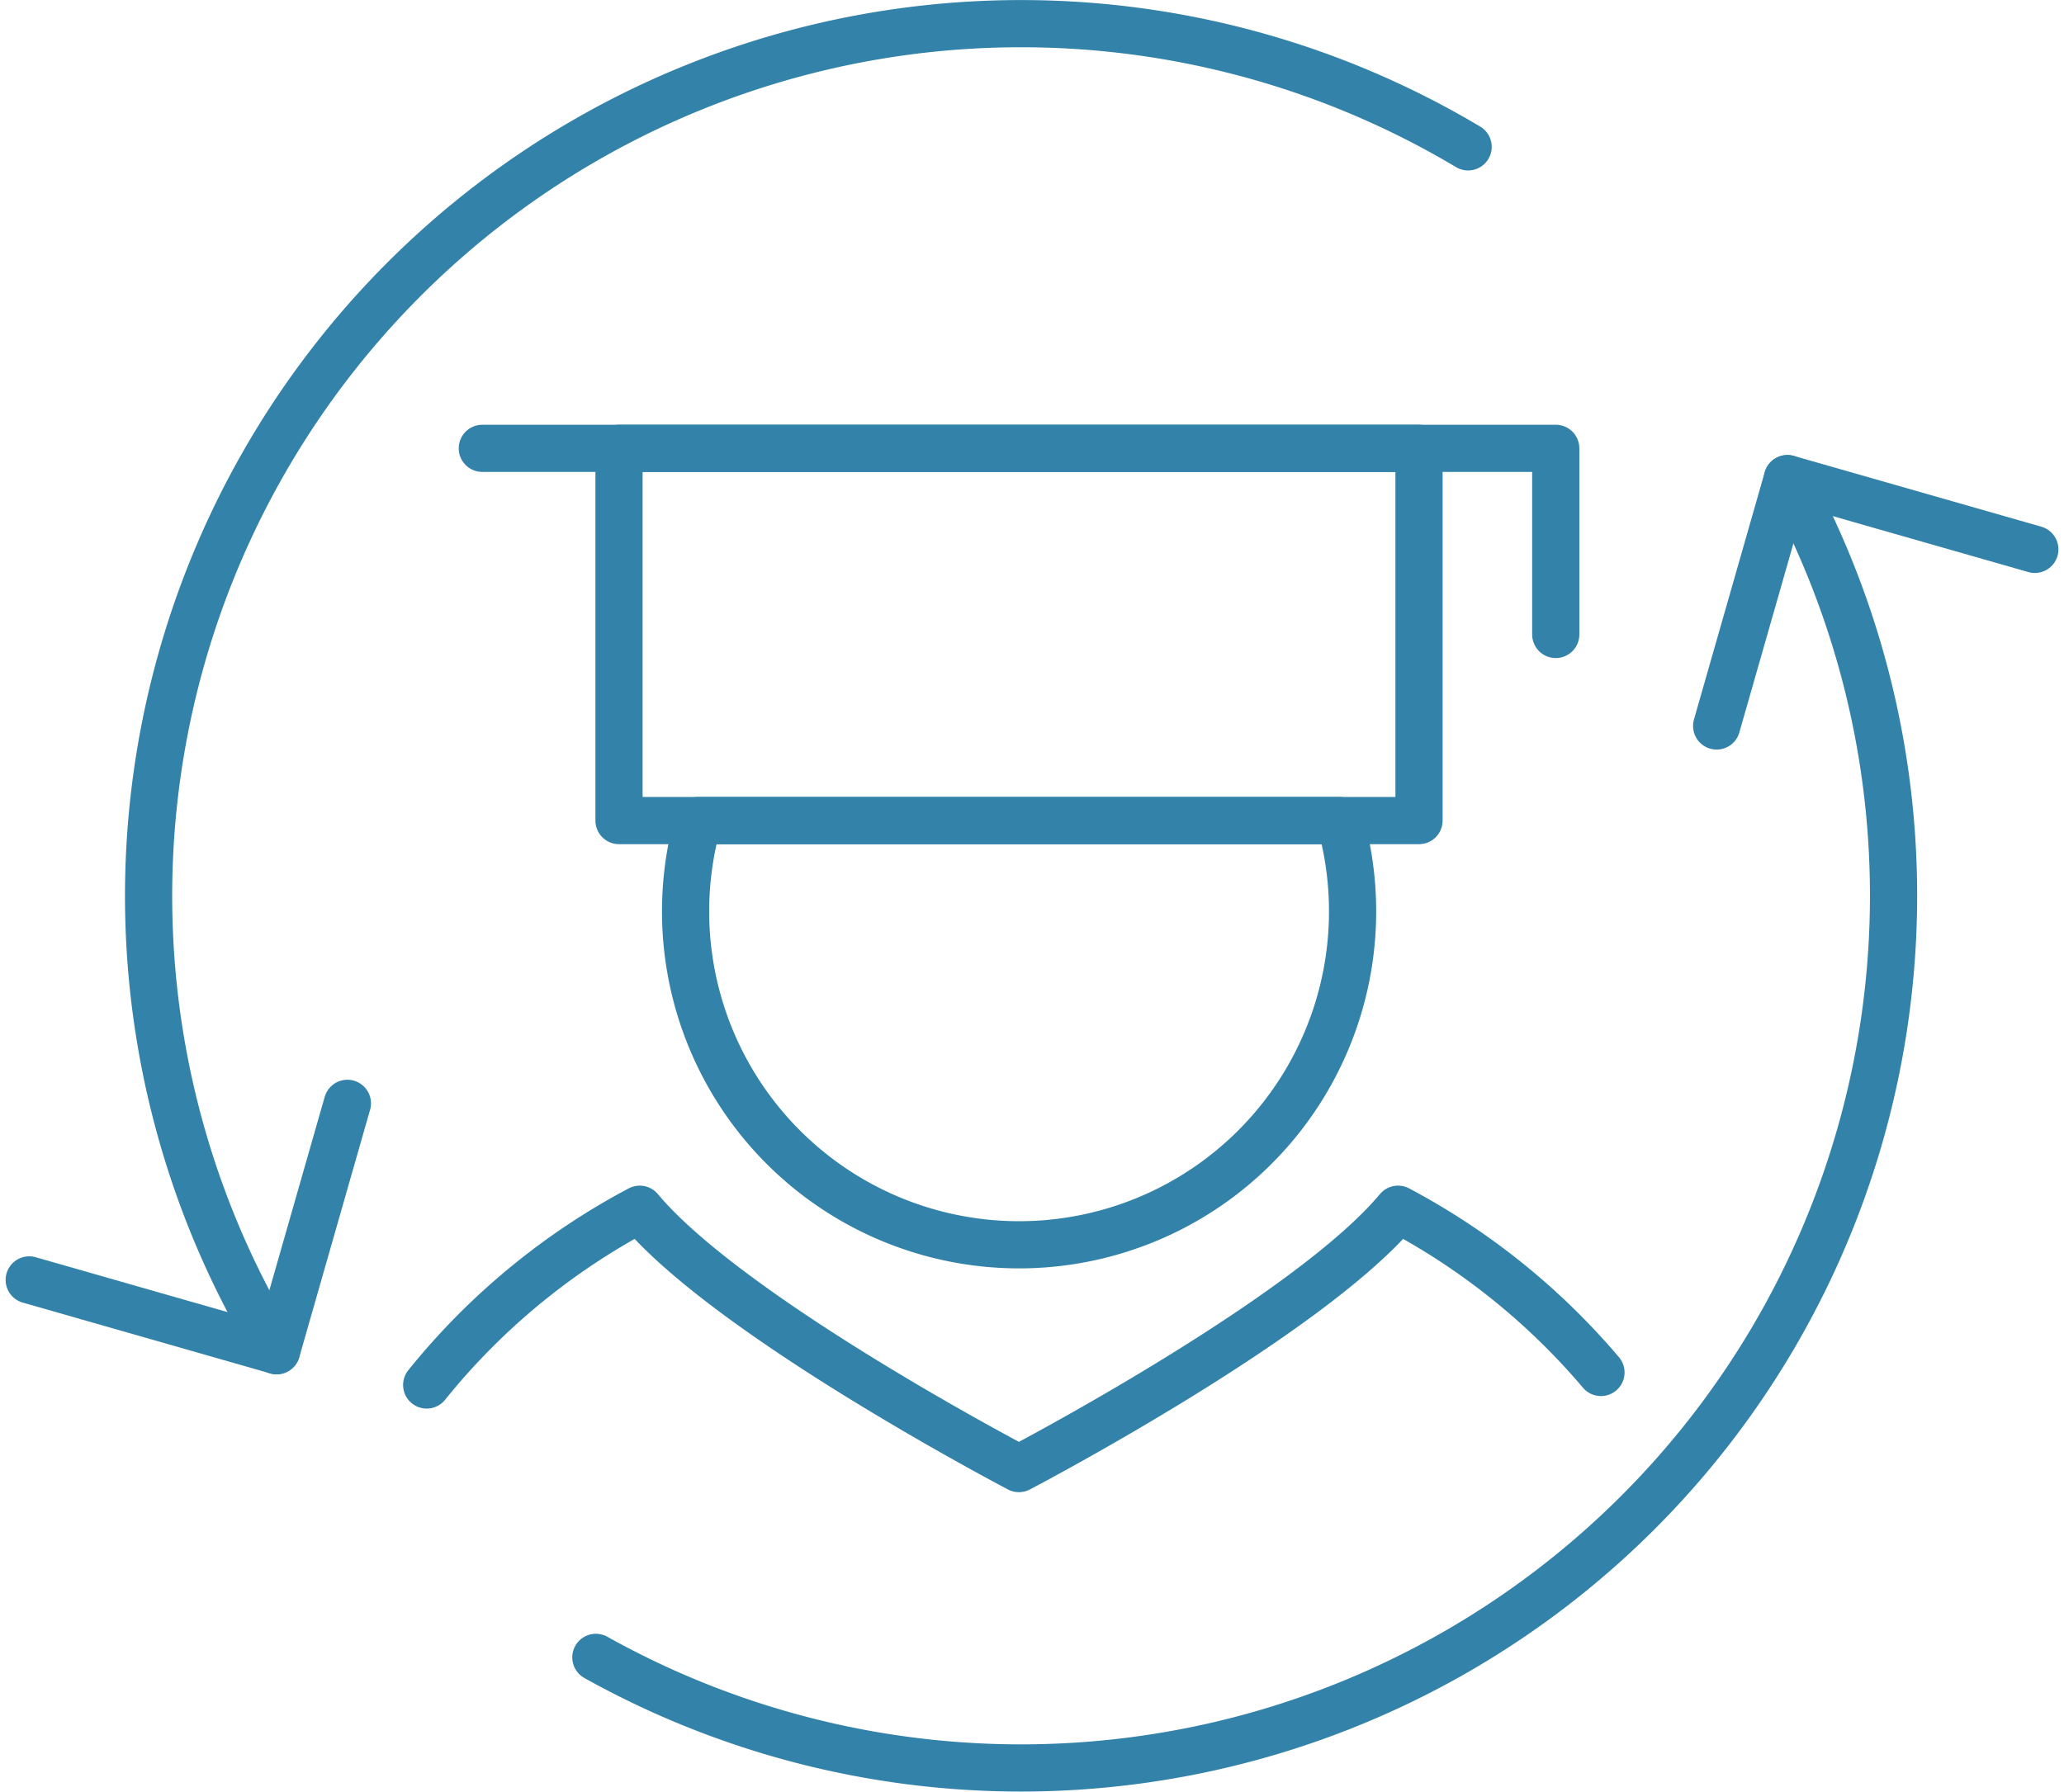
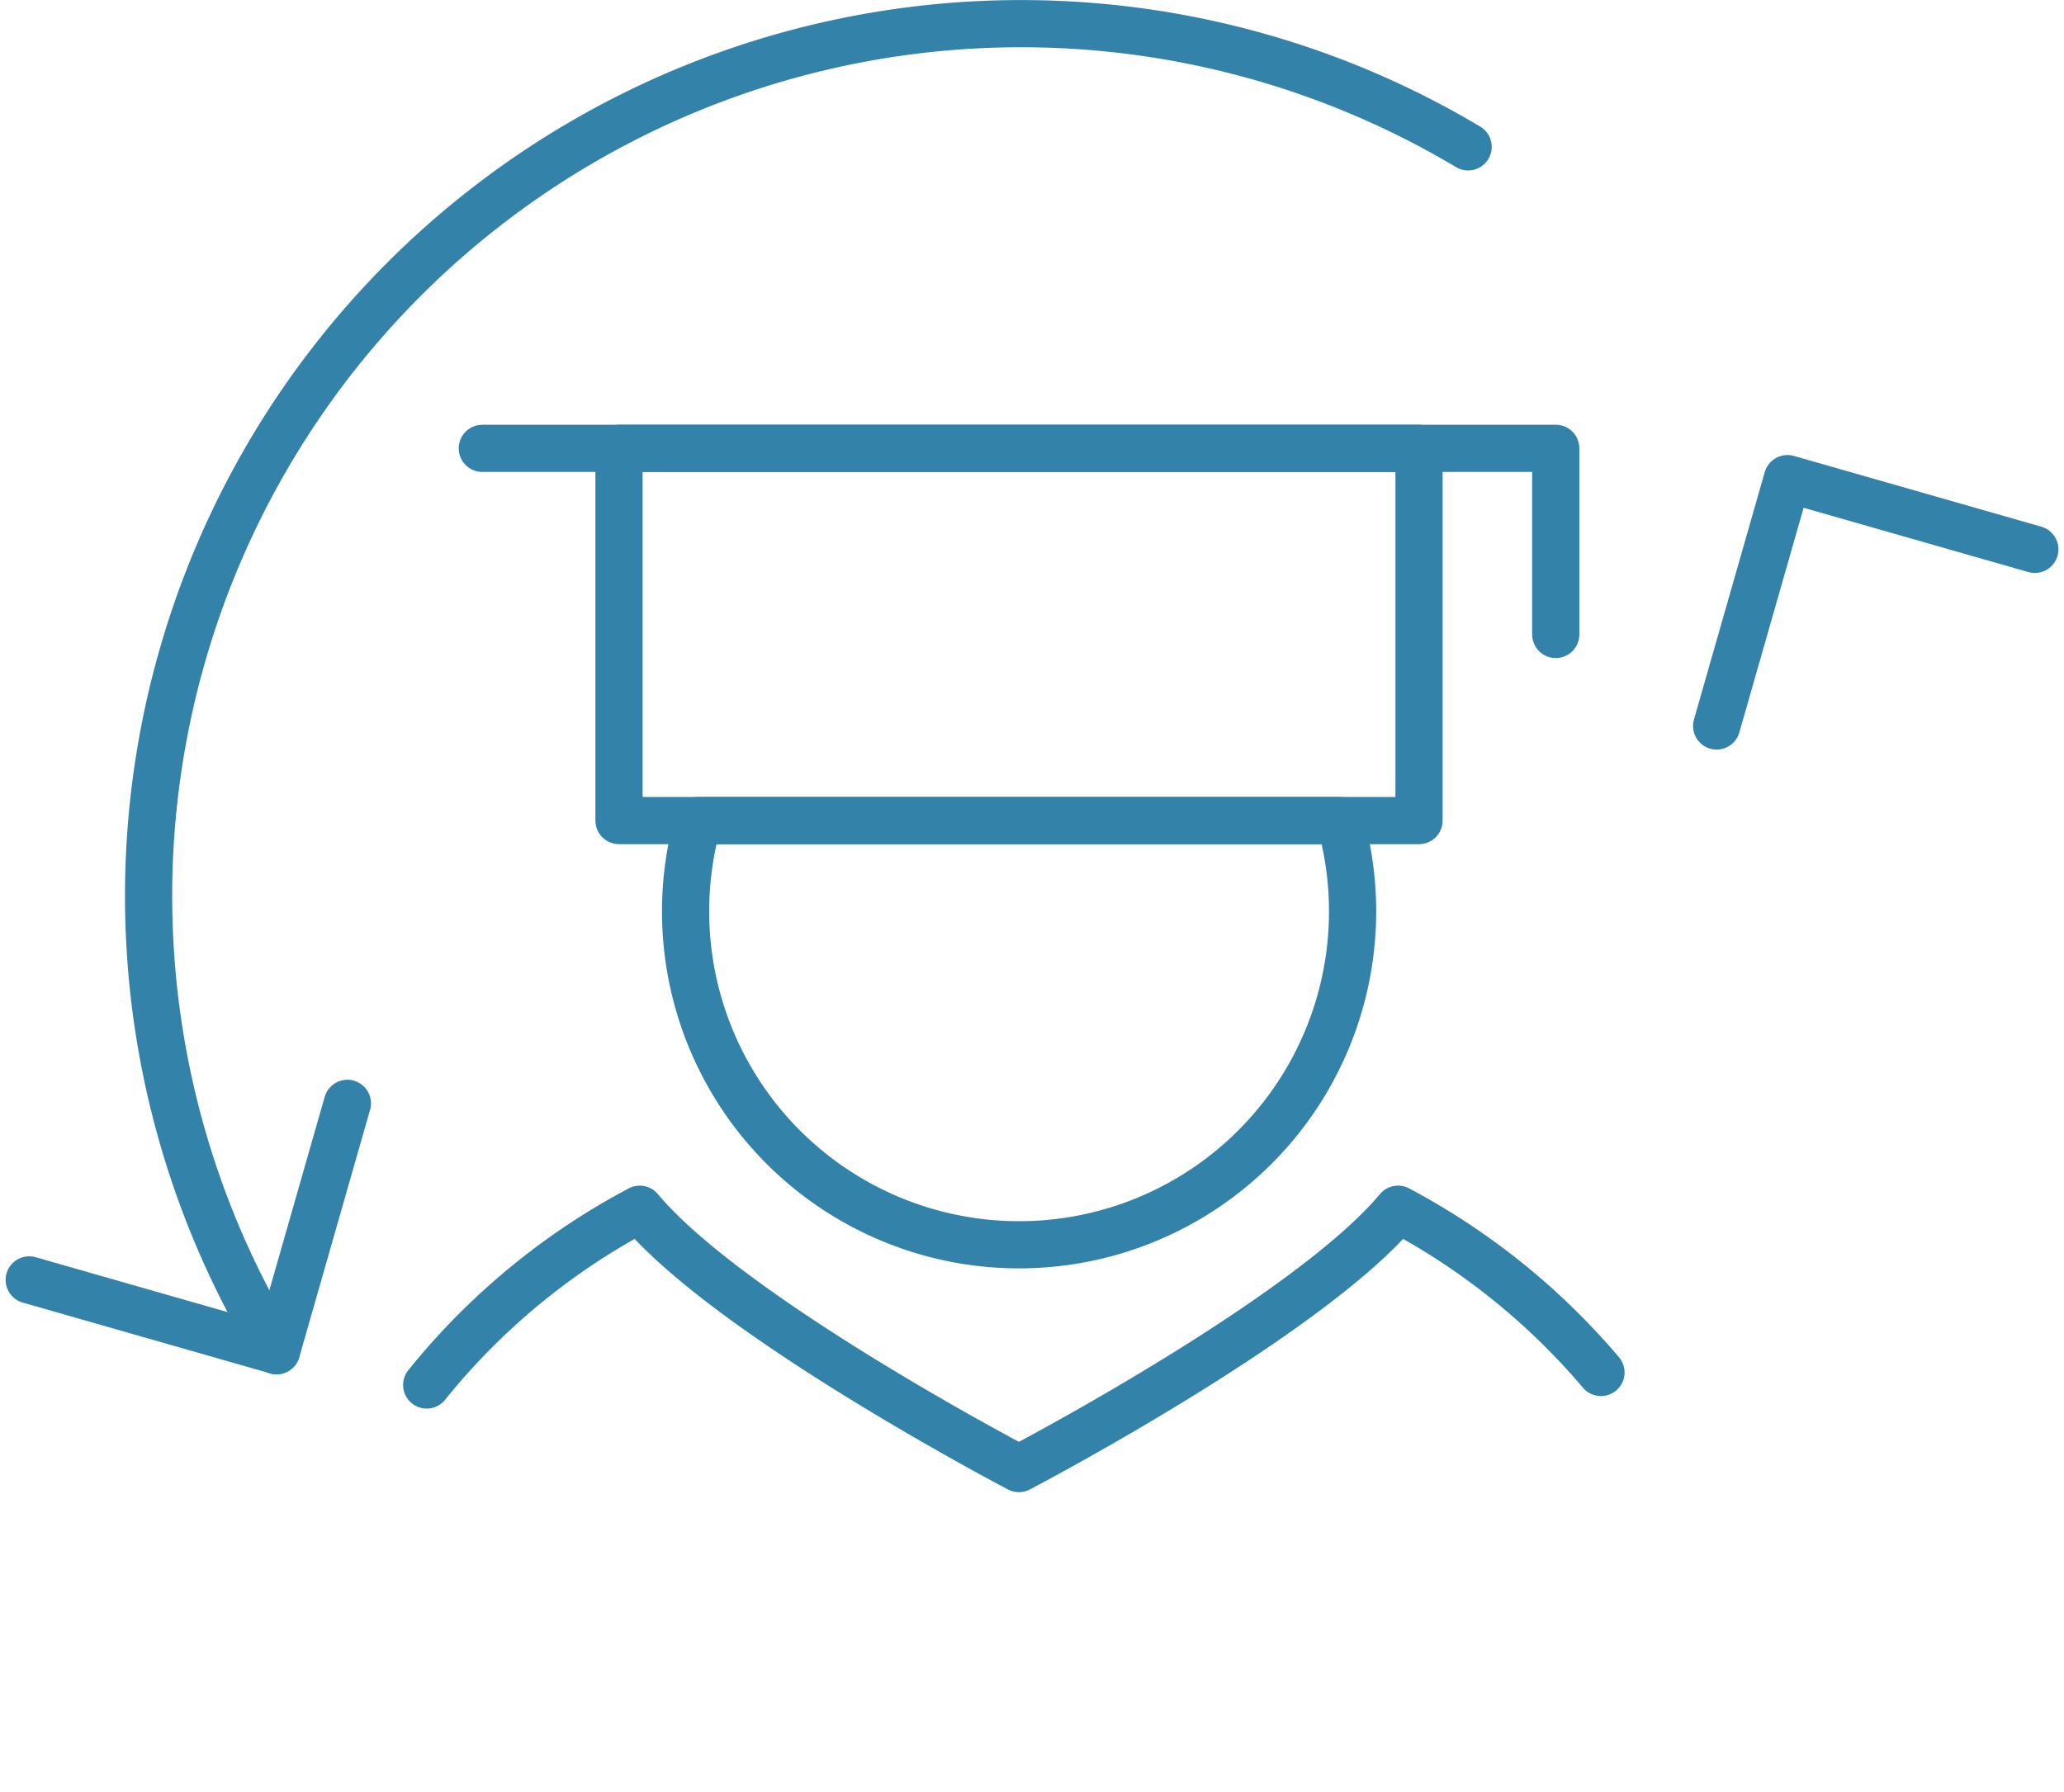
<svg xmlns="http://www.w3.org/2000/svg" width="87.474" height="75.95" viewBox="0 0 87.474 75.95">
  <g id="HIGHLIGHTS_icon_10" transform="translate(1.237 1)">
    <g id="Group_2731" data-name="Group 2731" transform="translate(5.063)">
-       <path id="Path_3323" data-name="Path 3323" d="M3336.1,2432.12a36.979,36.979,0,0,0,50.5-49.967" transform="translate(-3317.147 -2362.864)" fill="none" stroke="#3282aa" stroke-linecap="round" stroke-linejoin="round" stroke-width="2" />
      <path id="Path_3324" data-name="Path 3324" d="M3383.1,2378.3a36.977,36.977,0,0,0-50.5,51.032" transform="translate(-3327.18 -2373.075)" fill="none" stroke="#3282aa" stroke-linecap="round" stroke-linejoin="round" stroke-width="2" />
    </g>
    <path id="Path_3325" data-name="Path 3325" d="M3338.282,2394.615l-3,10.485-10.485-3" transform="translate(-3324.796 -2348.845)" fill="none" stroke="#3282aa" stroke-linecap="round" stroke-linejoin="round" stroke-width="2" />
    <path id="Path_3326" data-name="Path 3326" d="M3358.451,2392.638l3-10.486,10.485,3" transform="translate(-3286.935 -2362.864)" fill="none" stroke="#3282aa" stroke-linecap="round" stroke-linejoin="round" stroke-width="2" />
    <g id="Group_2734" data-name="Group 2734" transform="translate(16.852 18.004)">
      <rect id="Rectangle_2872" data-name="Rectangle 2872" width="33.905" height="15.78" transform="translate(8.145)" fill="none" stroke="#3282aa" stroke-linecap="round" stroke-linejoin="round" stroke-width="2" />
      <path id="Path_3327" data-name="Path 3327" d="M3333.834,2381.548h45.493v7.89" transform="translate(-3331.482 -2381.547)" fill="none" stroke="#3282aa" stroke-linecap="round" stroke-linejoin="round" stroke-width="2" />
      <g id="Group_2732" data-name="Group 2732" transform="translate(10.965 15.78)">
        <path id="Path_3328" data-name="Path 3328" d="M3338.423,2388.974a14.134,14.134,0,1,0,27.2,0Z" transform="translate(-3337.887 -2388.974)" fill="none" stroke="#3282aa" stroke-linecap="round" stroke-linejoin="round" stroke-width="2" />
      </g>
      <g id="Group_2733" data-name="Group 2733" transform="translate(0 32.255)">
        <path id="Path_3329" data-name="Path 3329" d="M3382.489,2403.646a29.188,29.188,0,0,0-8.6-6.919c-3.837,4.6-16.067,10.993-16.067,10.993s-12.229-6.394-16.069-10.993a29.031,29.031,0,0,0-9.03,7.45" transform="translate(-3332.728 -2396.727)" fill="none" stroke="#3282aa" stroke-linecap="round" stroke-linejoin="round" stroke-width="2" />
      </g>
    </g>
  </g>
</svg>